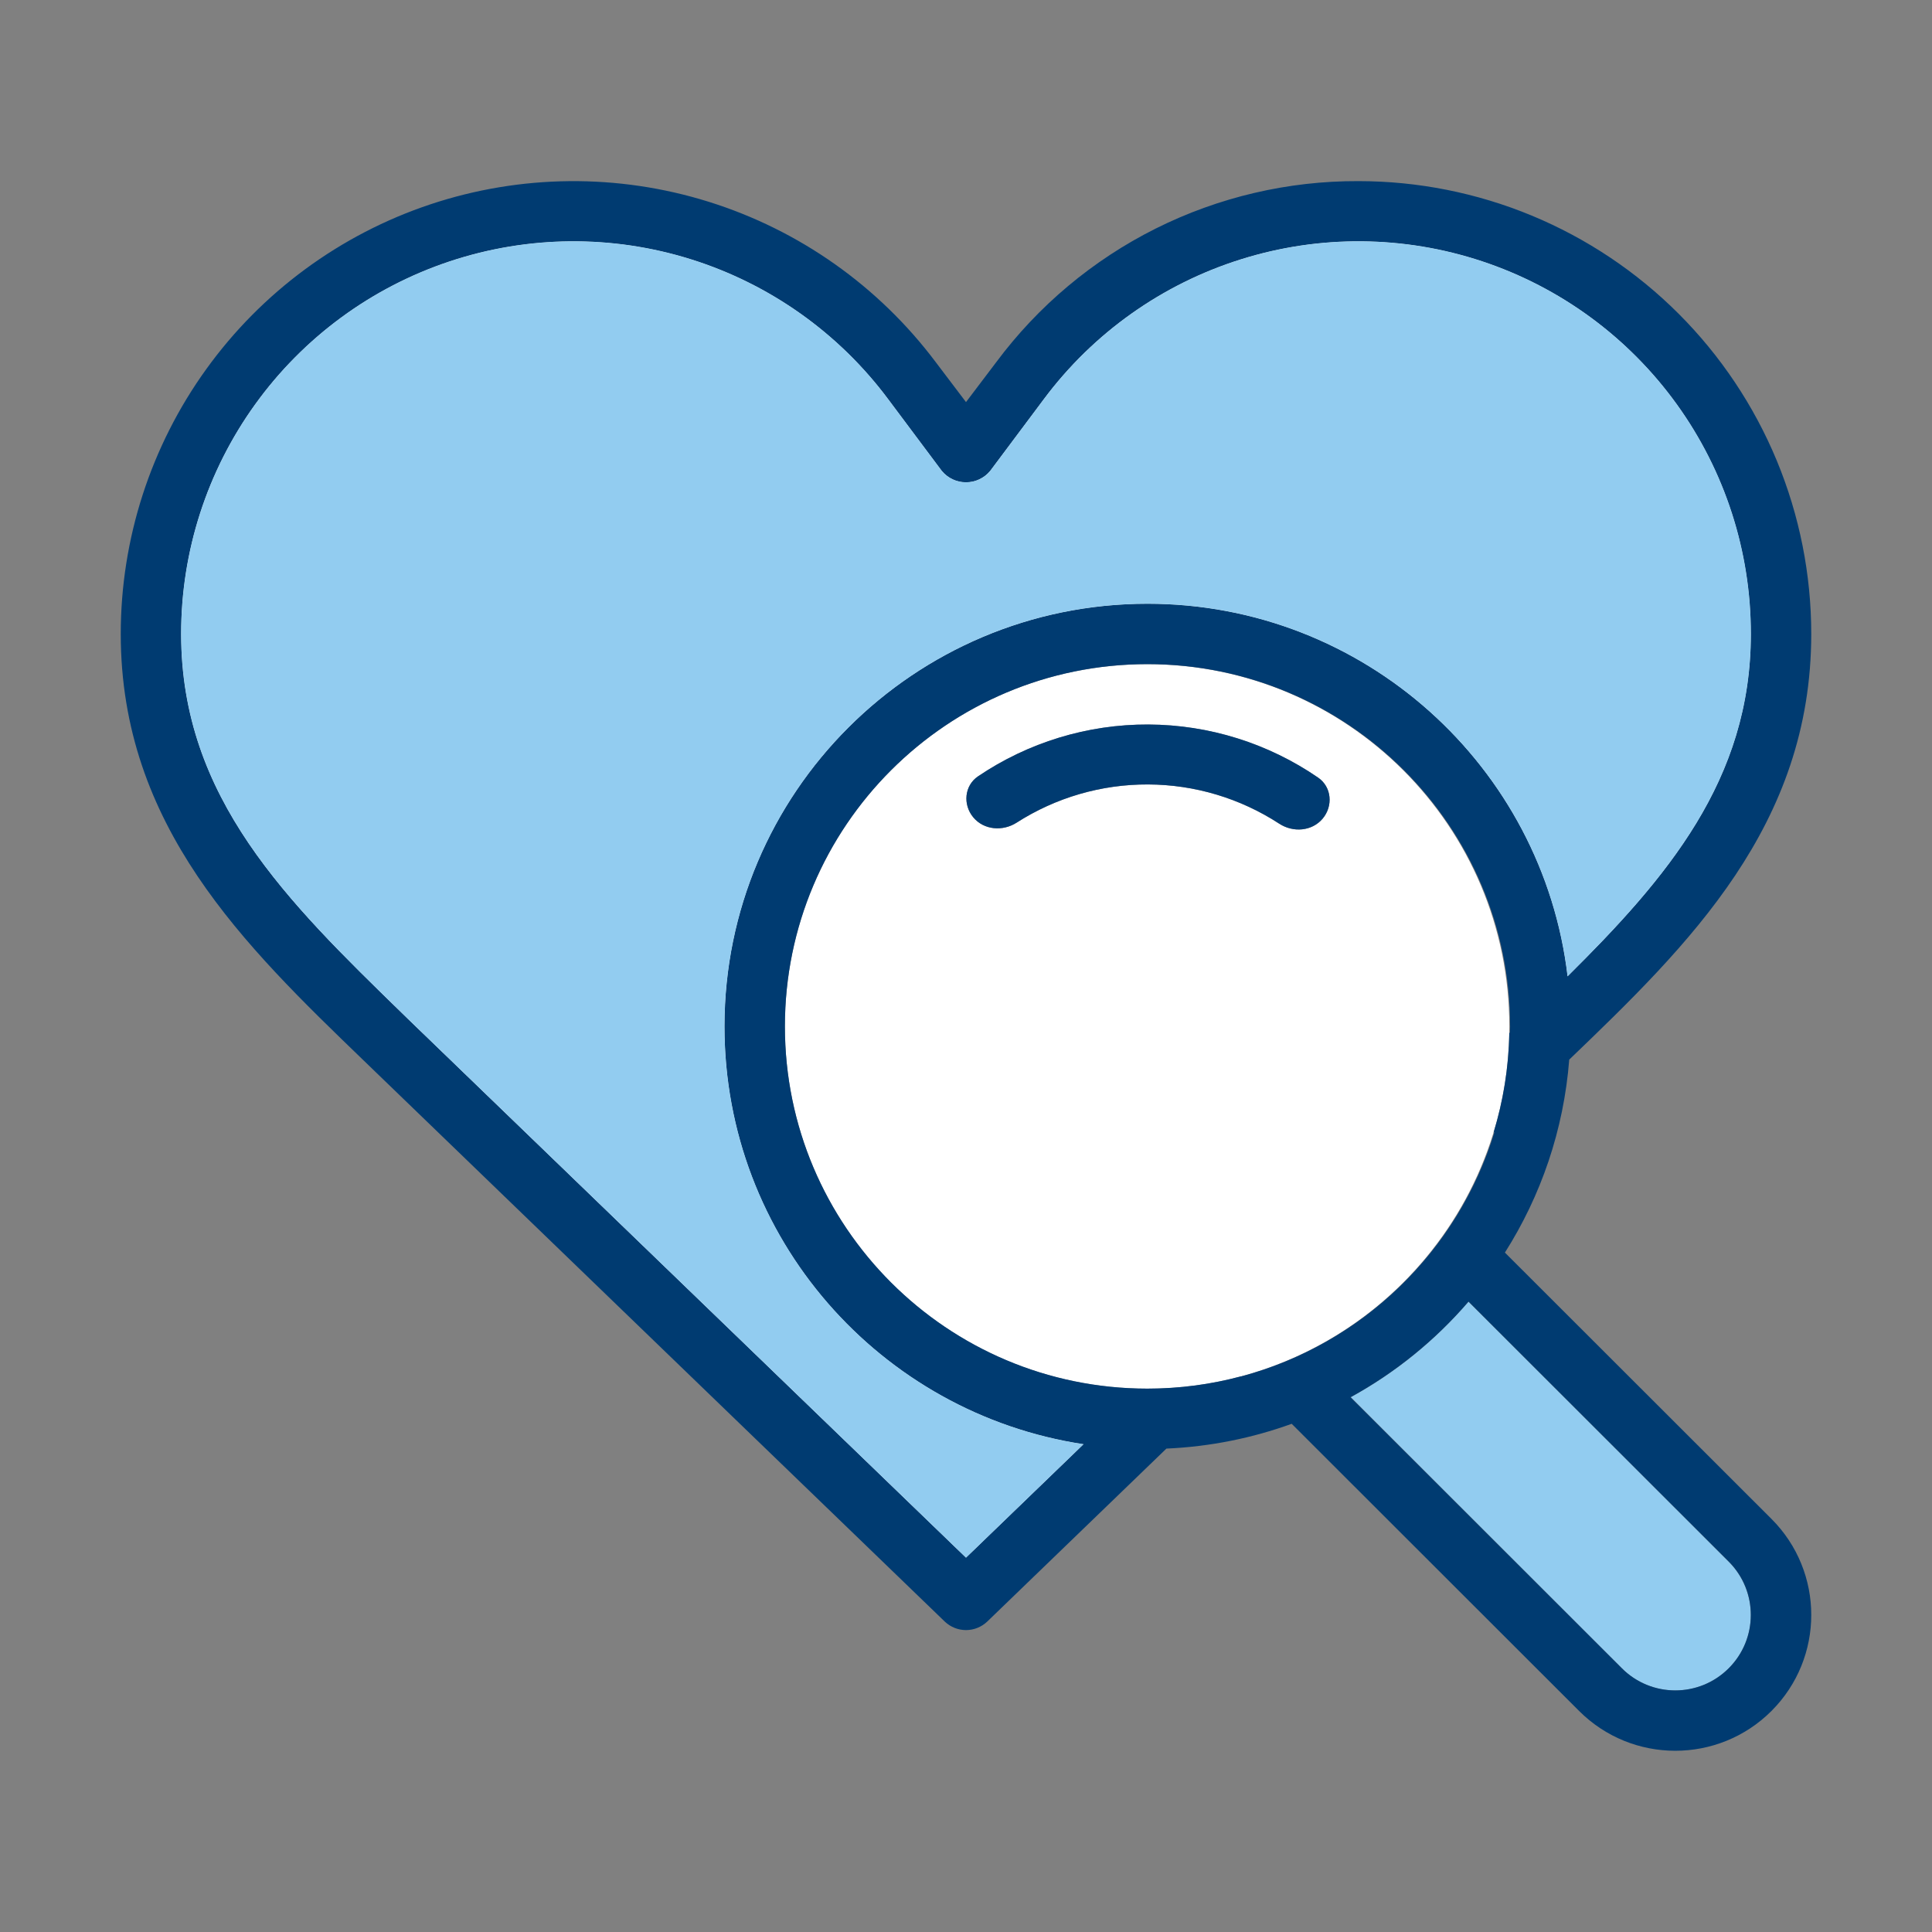
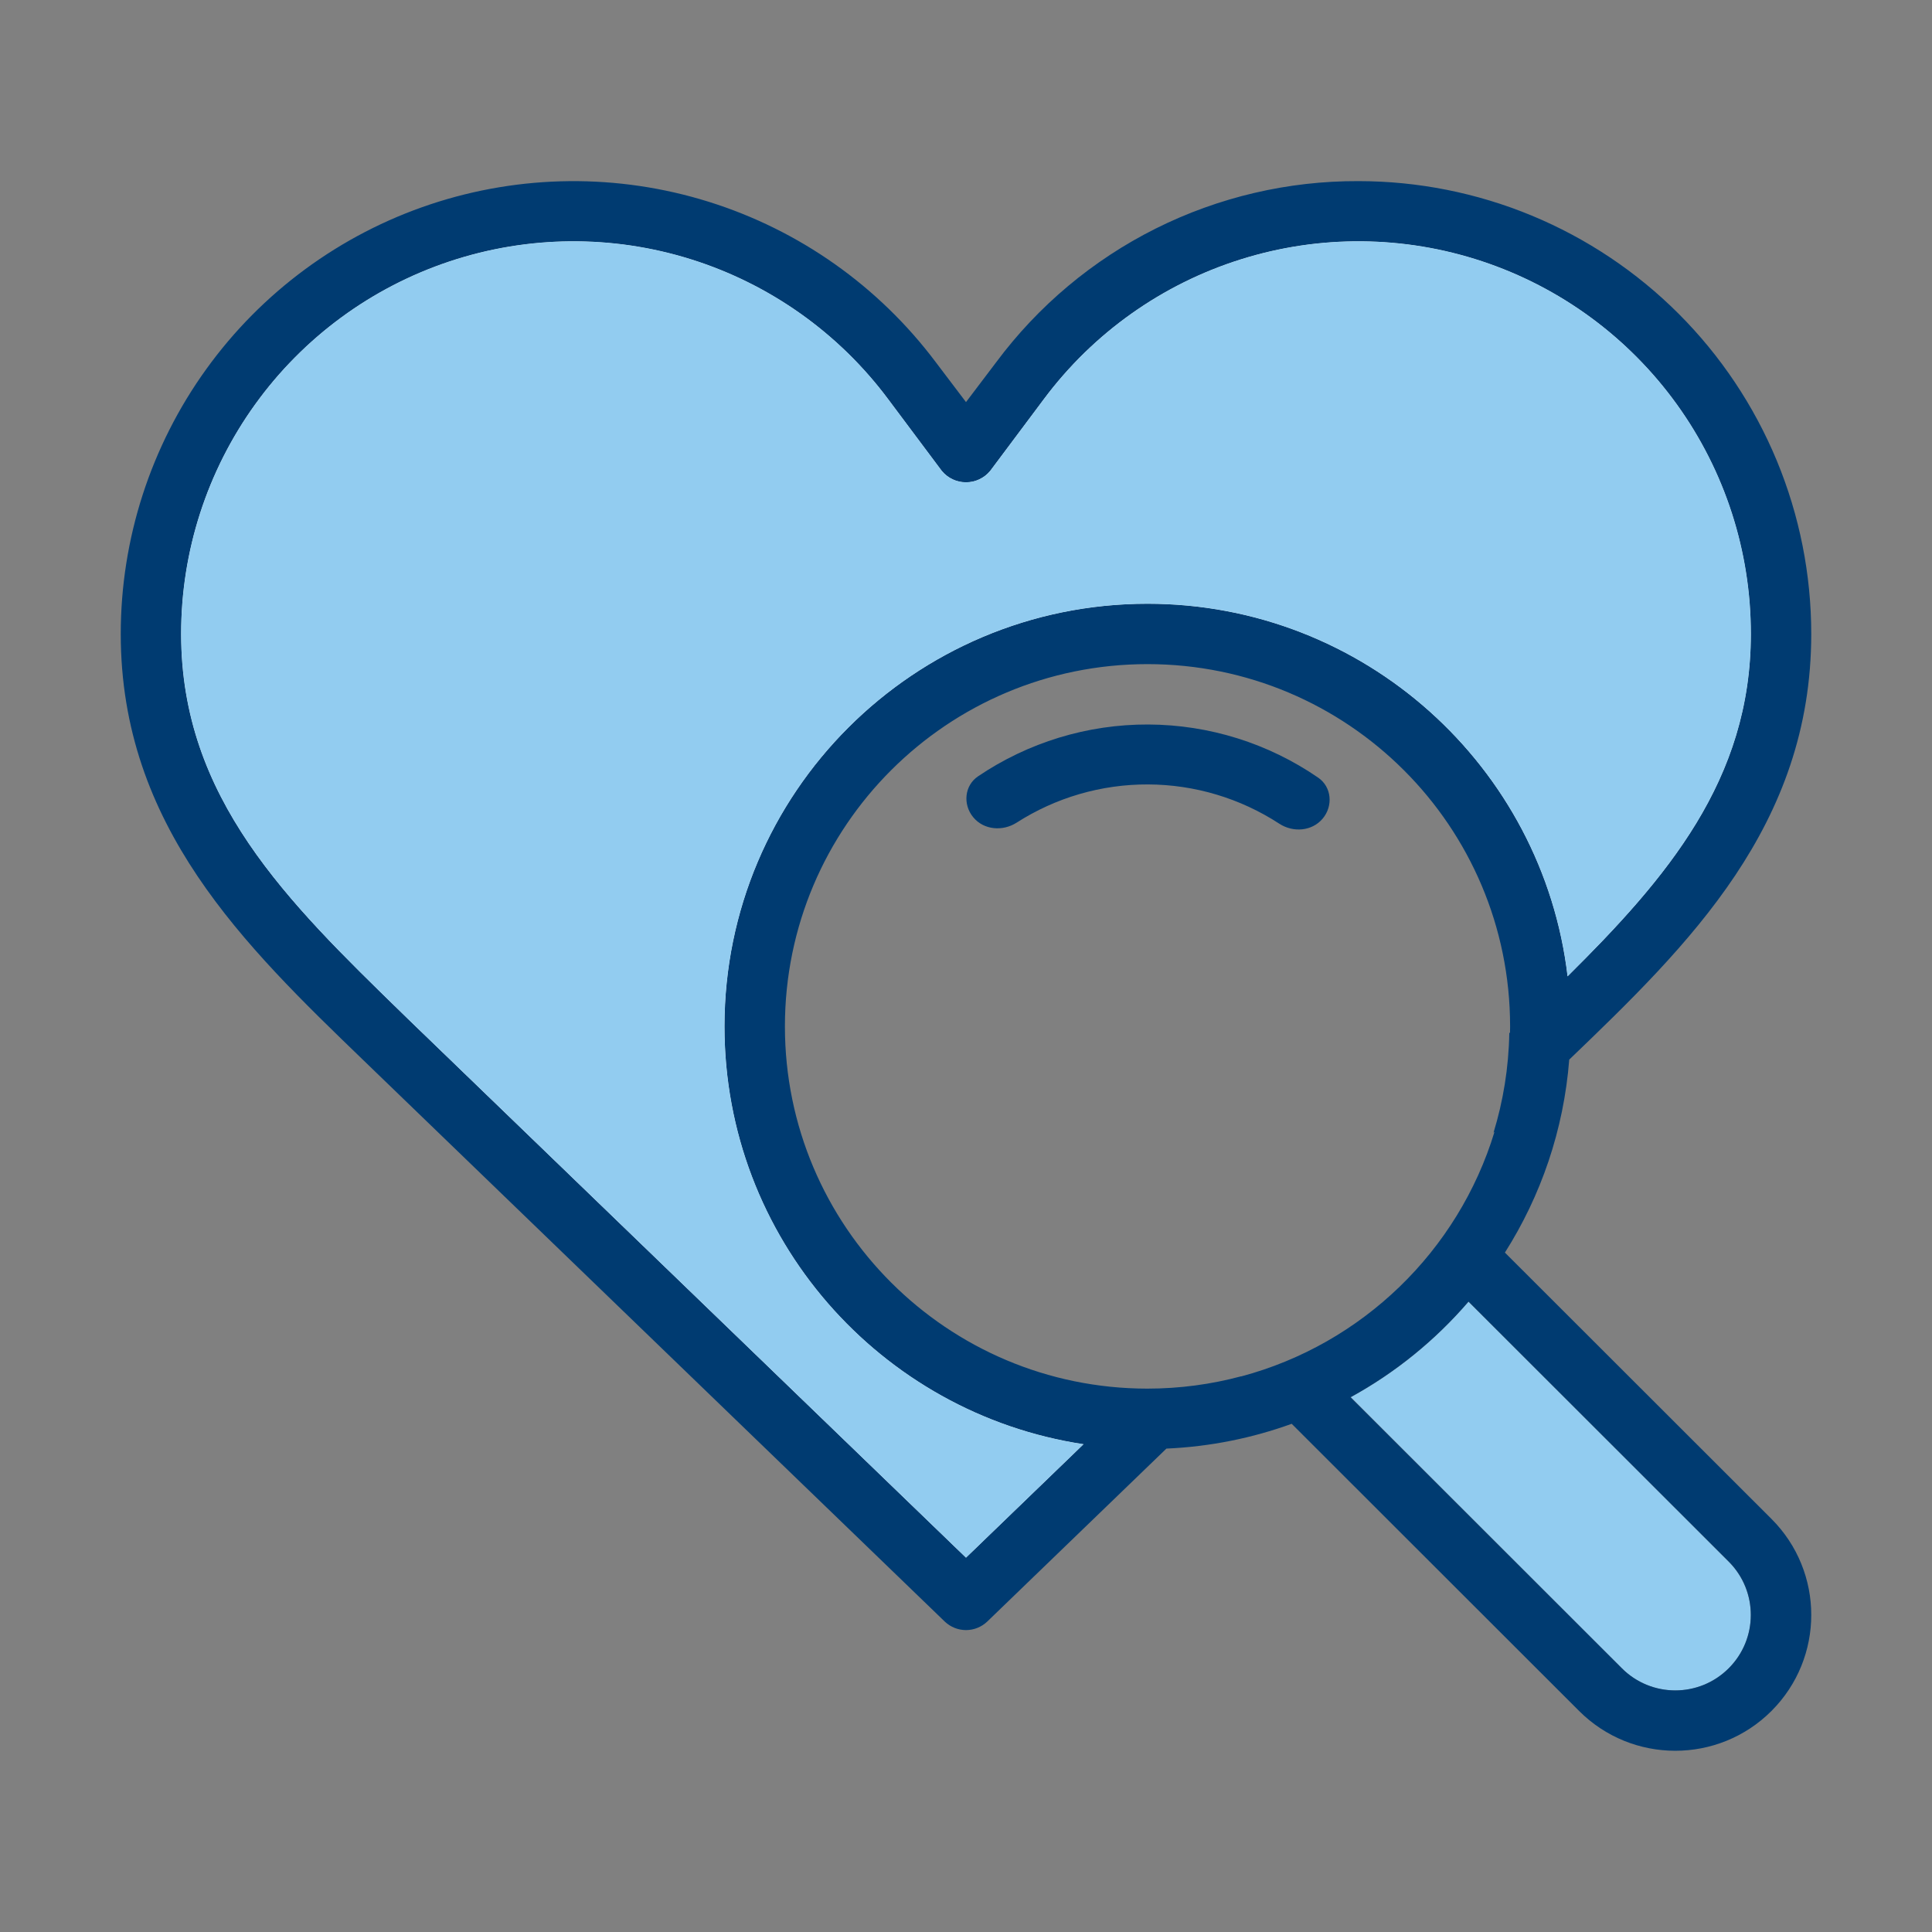
<svg xmlns="http://www.w3.org/2000/svg" width="48" height="48" viewBox="0 0 48 48" fill="none">
  <rect x="0" y="0" width="48" height="48" fill="#808080" stroke="none" />
  <path d="M18 25.501C18 30.76 21.87 35.117 26.92 35.882L24 38.701L10.139 25.321L9.981 25.166C7.145 22.406 4.5 19.83 4.5 15.751C4.498 13.702 5.143 11.705 6.341 10.043C6.793 9.417 7.315 8.85 7.895 8.352C8.851 7.529 9.965 6.896 11.176 6.493C12.877 5.928 14.697 5.844 16.434 6.244C16.683 6.301 16.929 6.368 17.173 6.445C17.296 6.483 17.417 6.524 17.537 6.567C19.34 7.213 20.916 8.377 22.064 9.916L23.399 11.701C23.409 11.712 23.418 11.723 23.428 11.733C23.496 11.807 23.577 11.866 23.668 11.909C23.681 11.915 23.694 11.921 23.707 11.926C23.8 11.963 23.899 11.983 24 11.983L24.021 11.982C24.128 11.979 24.234 11.954 24.331 11.909C24.435 11.86 24.526 11.789 24.599 11.701L25.934 9.916C27.16 8.274 28.871 7.059 30.826 6.445C32.78 5.83 34.879 5.847 36.823 6.493C36.945 6.534 37.065 6.576 37.185 6.621C38.977 7.296 40.534 8.485 41.658 10.043C41.807 10.251 41.949 10.464 42.081 10.681C43.007 12.205 43.5 13.958 43.499 15.751L43.499 15.794C43.498 16.006 43.49 16.214 43.475 16.418C43.236 19.685 41.251 21.972 38.946 24.258C38.33 19.045 33.892 15.001 28.509 15.001C22.705 15.001 18 19.702 18 25.501Z" fill="white" />
-   <path fill-rule="evenodd" clip-rule="evenodd" d="M37.499 25.501C37.499 30.472 33.47 34.501 28.5 34.501C23.529 34.501 19.5 30.472 19.5 25.501C19.5 20.53 23.529 16.501 28.5 16.501C33.47 16.501 37.499 20.53 37.499 25.501ZM32.748 19.32C33.087 19.553 33.125 20.027 32.859 20.341C32.594 20.655 32.127 20.69 31.782 20.465C30.817 19.836 29.686 19.494 28.523 19.49C27.36 19.485 26.227 19.818 25.256 20.44C24.91 20.662 24.443 20.623 24.18 20.307C23.917 19.991 23.959 19.518 24.299 19.288C25.543 18.447 27.016 17.995 28.529 18.001C30.041 18.007 31.511 18.47 32.748 19.32Z" fill="white" />
  <path d="M40.343 41.496L33.559 34.712C34.672 34.102 35.663 33.295 36.484 32.34L42.98 38.83C43.681 39.565 43.671 40.728 42.948 41.45C42.231 42.166 41.078 42.182 40.343 41.496Z" fill="#92CCF0" />
  <path d="M32.86 20.34C33.125 20.026 33.087 19.552 32.749 19.32C31.512 18.469 30.042 18.006 28.529 18C27.017 17.994 25.544 18.446 24.3 19.287C23.959 19.517 23.918 19.99 24.181 20.306C24.443 20.622 24.911 20.66 25.257 20.439C26.227 19.817 27.361 19.484 28.523 19.489C29.686 19.493 30.817 19.835 31.783 20.464C32.127 20.689 32.594 20.654 32.86 20.34Z" fill="#003B71" />
  <path fill-rule="evenodd" clip-rule="evenodd" d="M28.714 5.678C30.277 4.897 32.002 4.493 33.75 4.5C35.227 4.5 36.69 4.791 38.055 5.356C39.42 5.922 40.66 6.75 41.705 7.795C42.75 8.84 43.578 10.08 44.144 11.445C44.709 12.81 45 14.273 45 15.75C45 20.509 41.963 23.469 38.987 26.326C38.85 28.08 38.282 29.713 37.389 31.12L44.011 37.736C45.33 39.054 45.33 41.191 44.011 42.509C42.691 43.827 40.553 43.827 39.233 42.509L32.092 35.374C31.114 35.728 30.068 35.942 28.979 35.99L24.525 40.29C24.383 40.424 24.195 40.499 24 40.499C23.805 40.499 23.617 40.424 23.475 40.29L9.042 26.354C6.072 23.488 3 20.525 3 15.75C3 13.389 3.743 11.088 5.124 9.172C6.504 7.257 8.452 5.824 10.692 5.077C12.932 4.331 15.351 4.308 17.604 5.012C19.858 5.716 21.833 7.111 23.25 9L24 9.99L24.75 9C25.793 7.598 27.151 6.46 28.714 5.678ZM33.554 34.714L40.295 41.448C41.028 42.181 42.216 42.181 42.949 41.448C43.682 40.716 43.682 39.529 42.949 38.797L36.485 32.338C35.662 33.295 34.67 34.103 33.554 34.714ZM37.498 25.669L37.516 25.652C37.517 25.601 37.518 25.551 37.518 25.5C37.518 20.529 33.485 16.5 28.509 16.5C23.535 16.5 19.501 20.529 19.501 25.5C19.501 30.469 23.532 34.497 28.505 34.5C29.312 34.5 30.095 34.393 30.839 34.193L30.835 34.197C33.842 33.397 36.23 31.081 37.131 28.118L37.106 28.142C37.346 27.358 37.483 26.528 37.498 25.669ZM43.5 15.75C43.5 19.38 41.406 21.819 38.946 24.257C38.331 19.044 33.893 15 28.509 15C22.705 15 18 19.701 18 25.5C18 30.759 21.87 35.115 26.921 35.881L24 38.7L10.14 25.32L9.981 25.165C7.145 22.404 4.5 19.829 4.5 15.75C4.499 13.701 5.143 11.704 6.342 10.042C7.54 8.38 9.232 7.138 11.176 6.492C13.121 5.846 15.219 5.829 17.174 6.444C19.128 7.058 20.84 8.273 22.065 9.915L23.4 11.7C23.473 11.788 23.565 11.859 23.669 11.908C23.772 11.957 23.885 11.982 24 11.982C24.115 11.982 24.228 11.957 24.331 11.908C24.435 11.859 24.527 11.788 24.6 11.7L25.935 9.915C27.16 8.273 28.872 7.058 30.826 6.444C32.781 5.829 34.879 5.846 36.824 6.492C38.768 7.138 40.46 8.38 41.658 10.042C42.857 11.704 43.501 13.701 43.5 15.75Z" fill="#003B71" />
  <path fill-rule="evenodd" clip-rule="evenodd" d="M43.5 15.75C43.5 19.38 41.406 21.819 38.946 24.257C38.331 19.044 33.893 15 28.509 15C22.705 15 18 19.701 18 25.5C18 30.759 21.87 35.115 26.921 35.881L24 38.7L10.14 25.32L9.981 25.165C7.145 22.404 4.5 19.829 4.5 15.75C4.499 13.701 5.143 11.704 6.342 10.042C7.54 8.38 9.232 7.138 11.176 6.492C13.121 5.846 15.219 5.829 17.174 6.444C19.128 7.058 20.84 8.273 22.065 9.915L23.4 11.7C23.473 11.788 23.565 11.859 23.669 11.908C23.772 11.957 23.885 11.982 24 11.982C24.115 11.982 24.228 11.957 24.331 11.908C24.435 11.859 24.527 11.788 24.6 11.7L25.935 9.915C27.16 8.273 28.872 7.058 30.826 6.444C32.781 5.829 34.879 5.846 36.824 6.492C38.768 7.138 40.46 8.38 41.658 10.042C42.857 11.704 43.501 13.701 43.5 15.75Z" fill="#92CCF0" />
</svg>